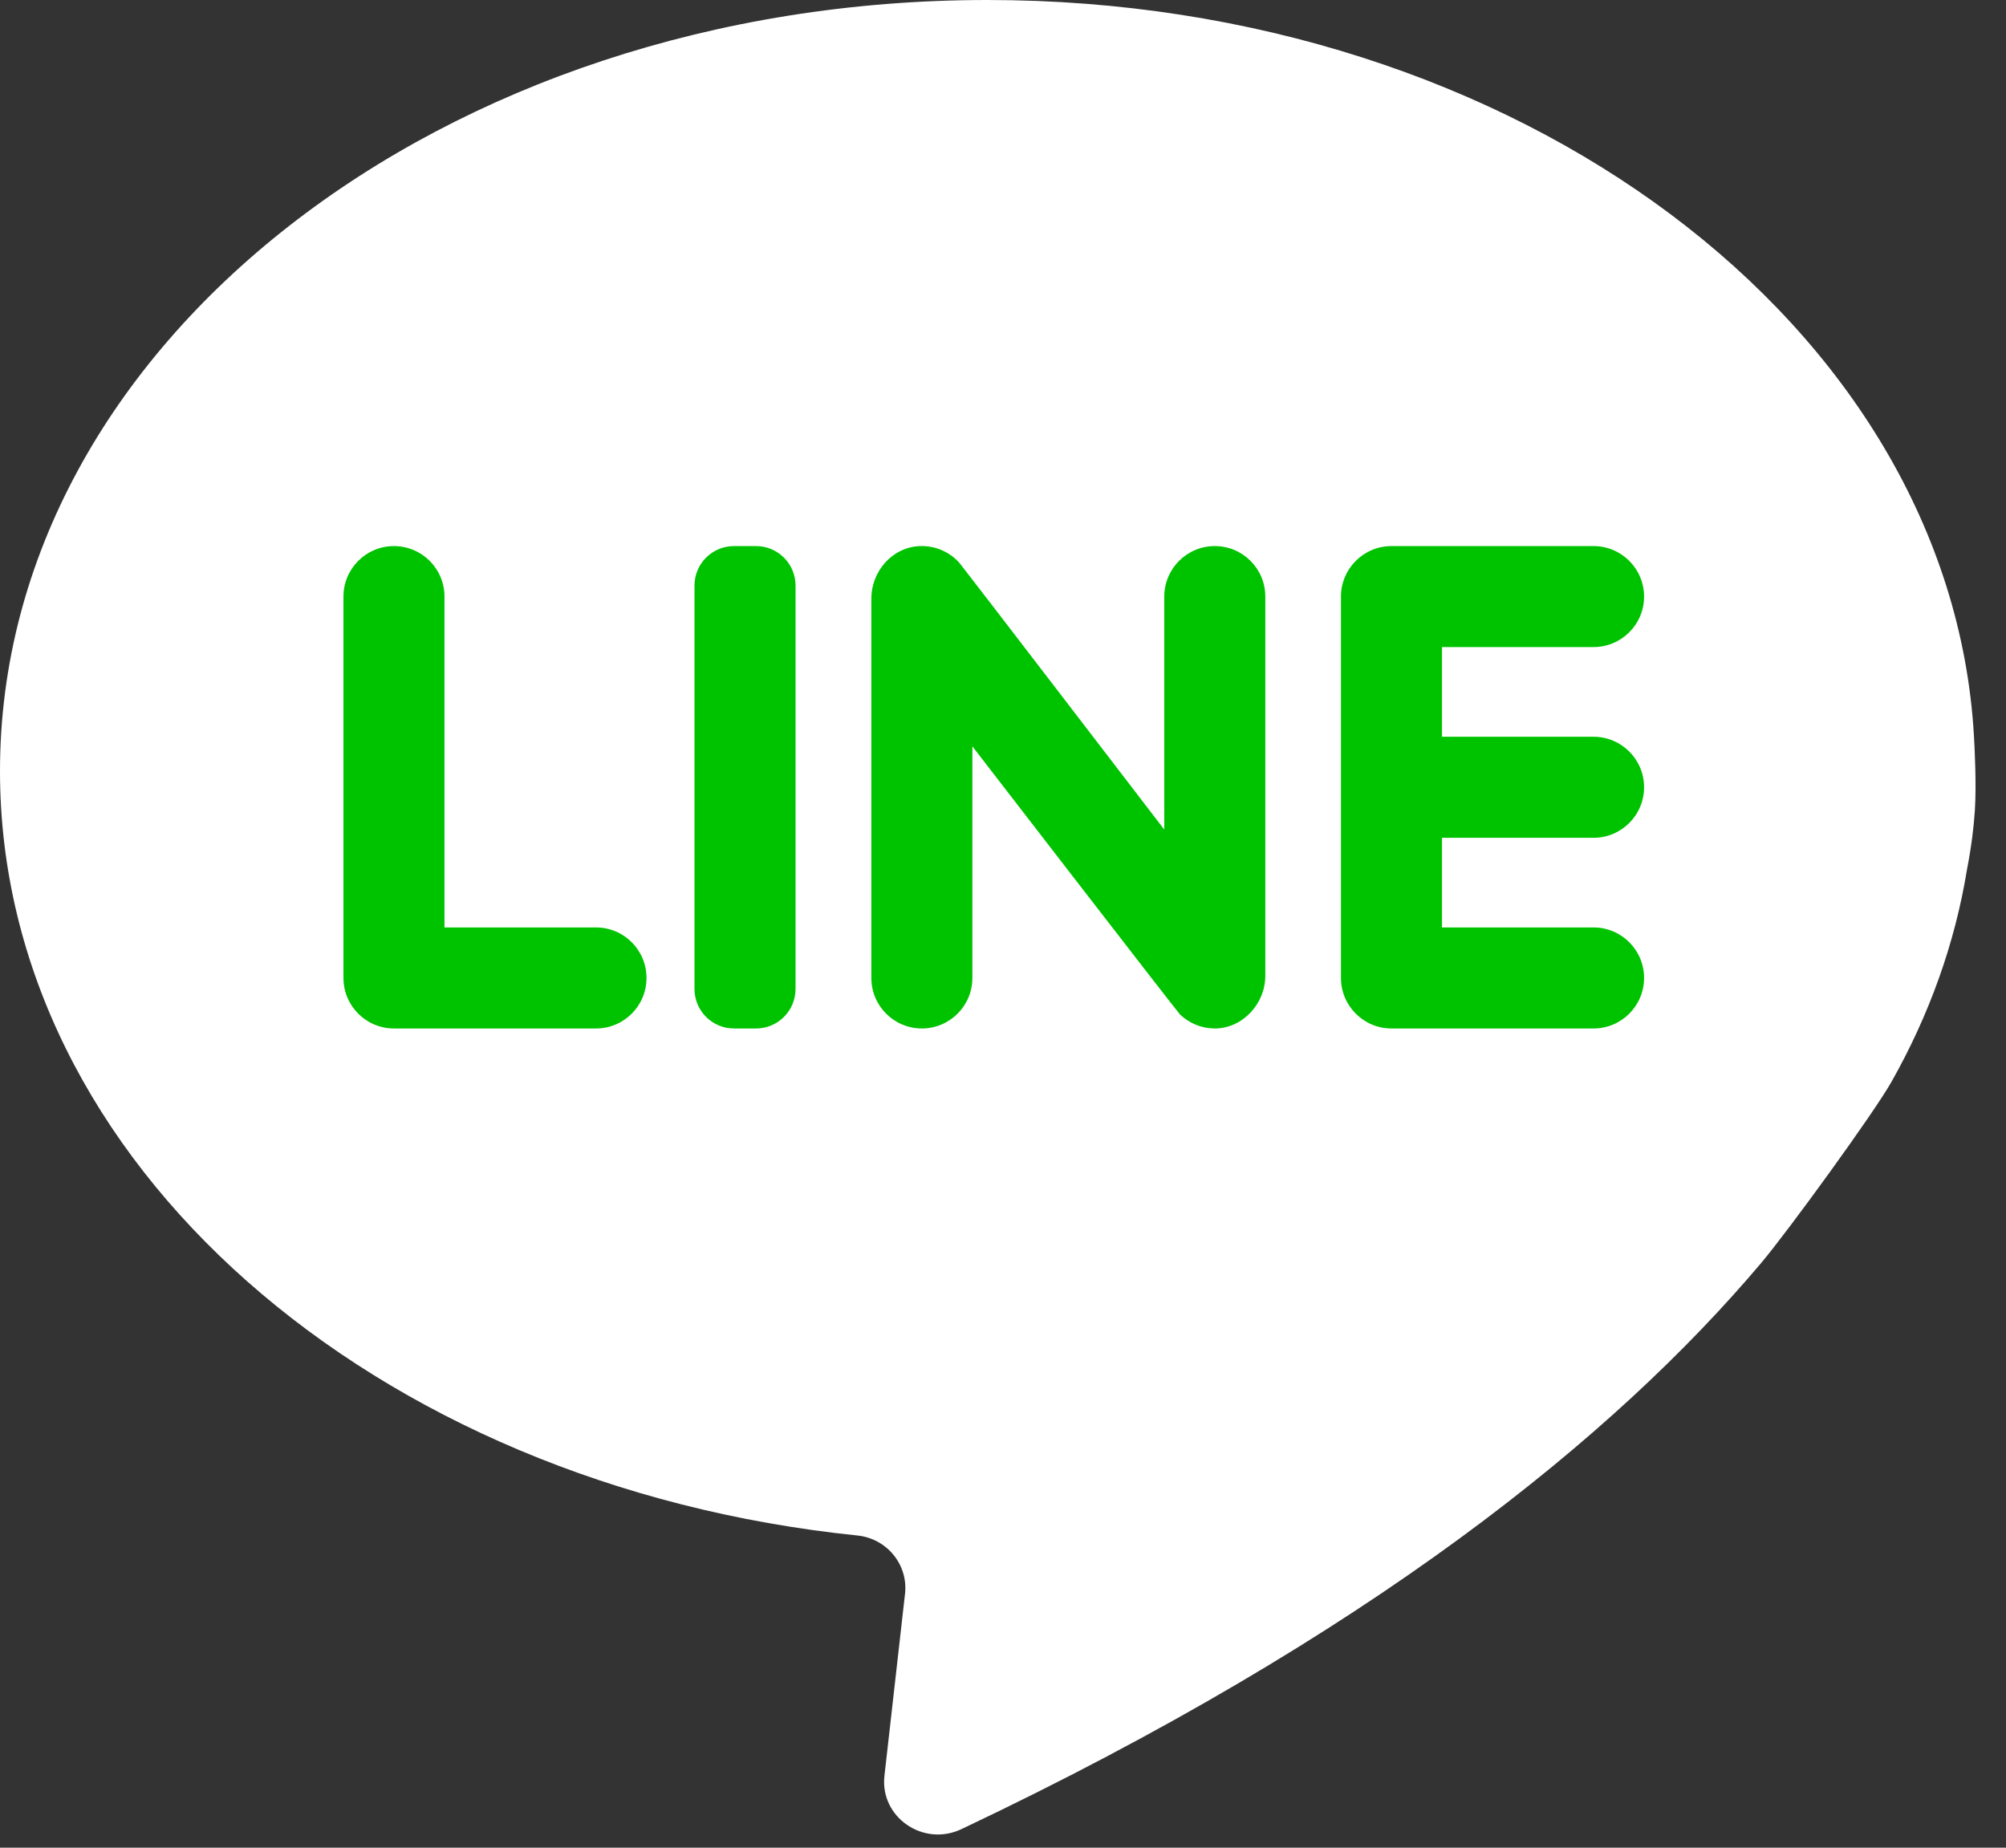
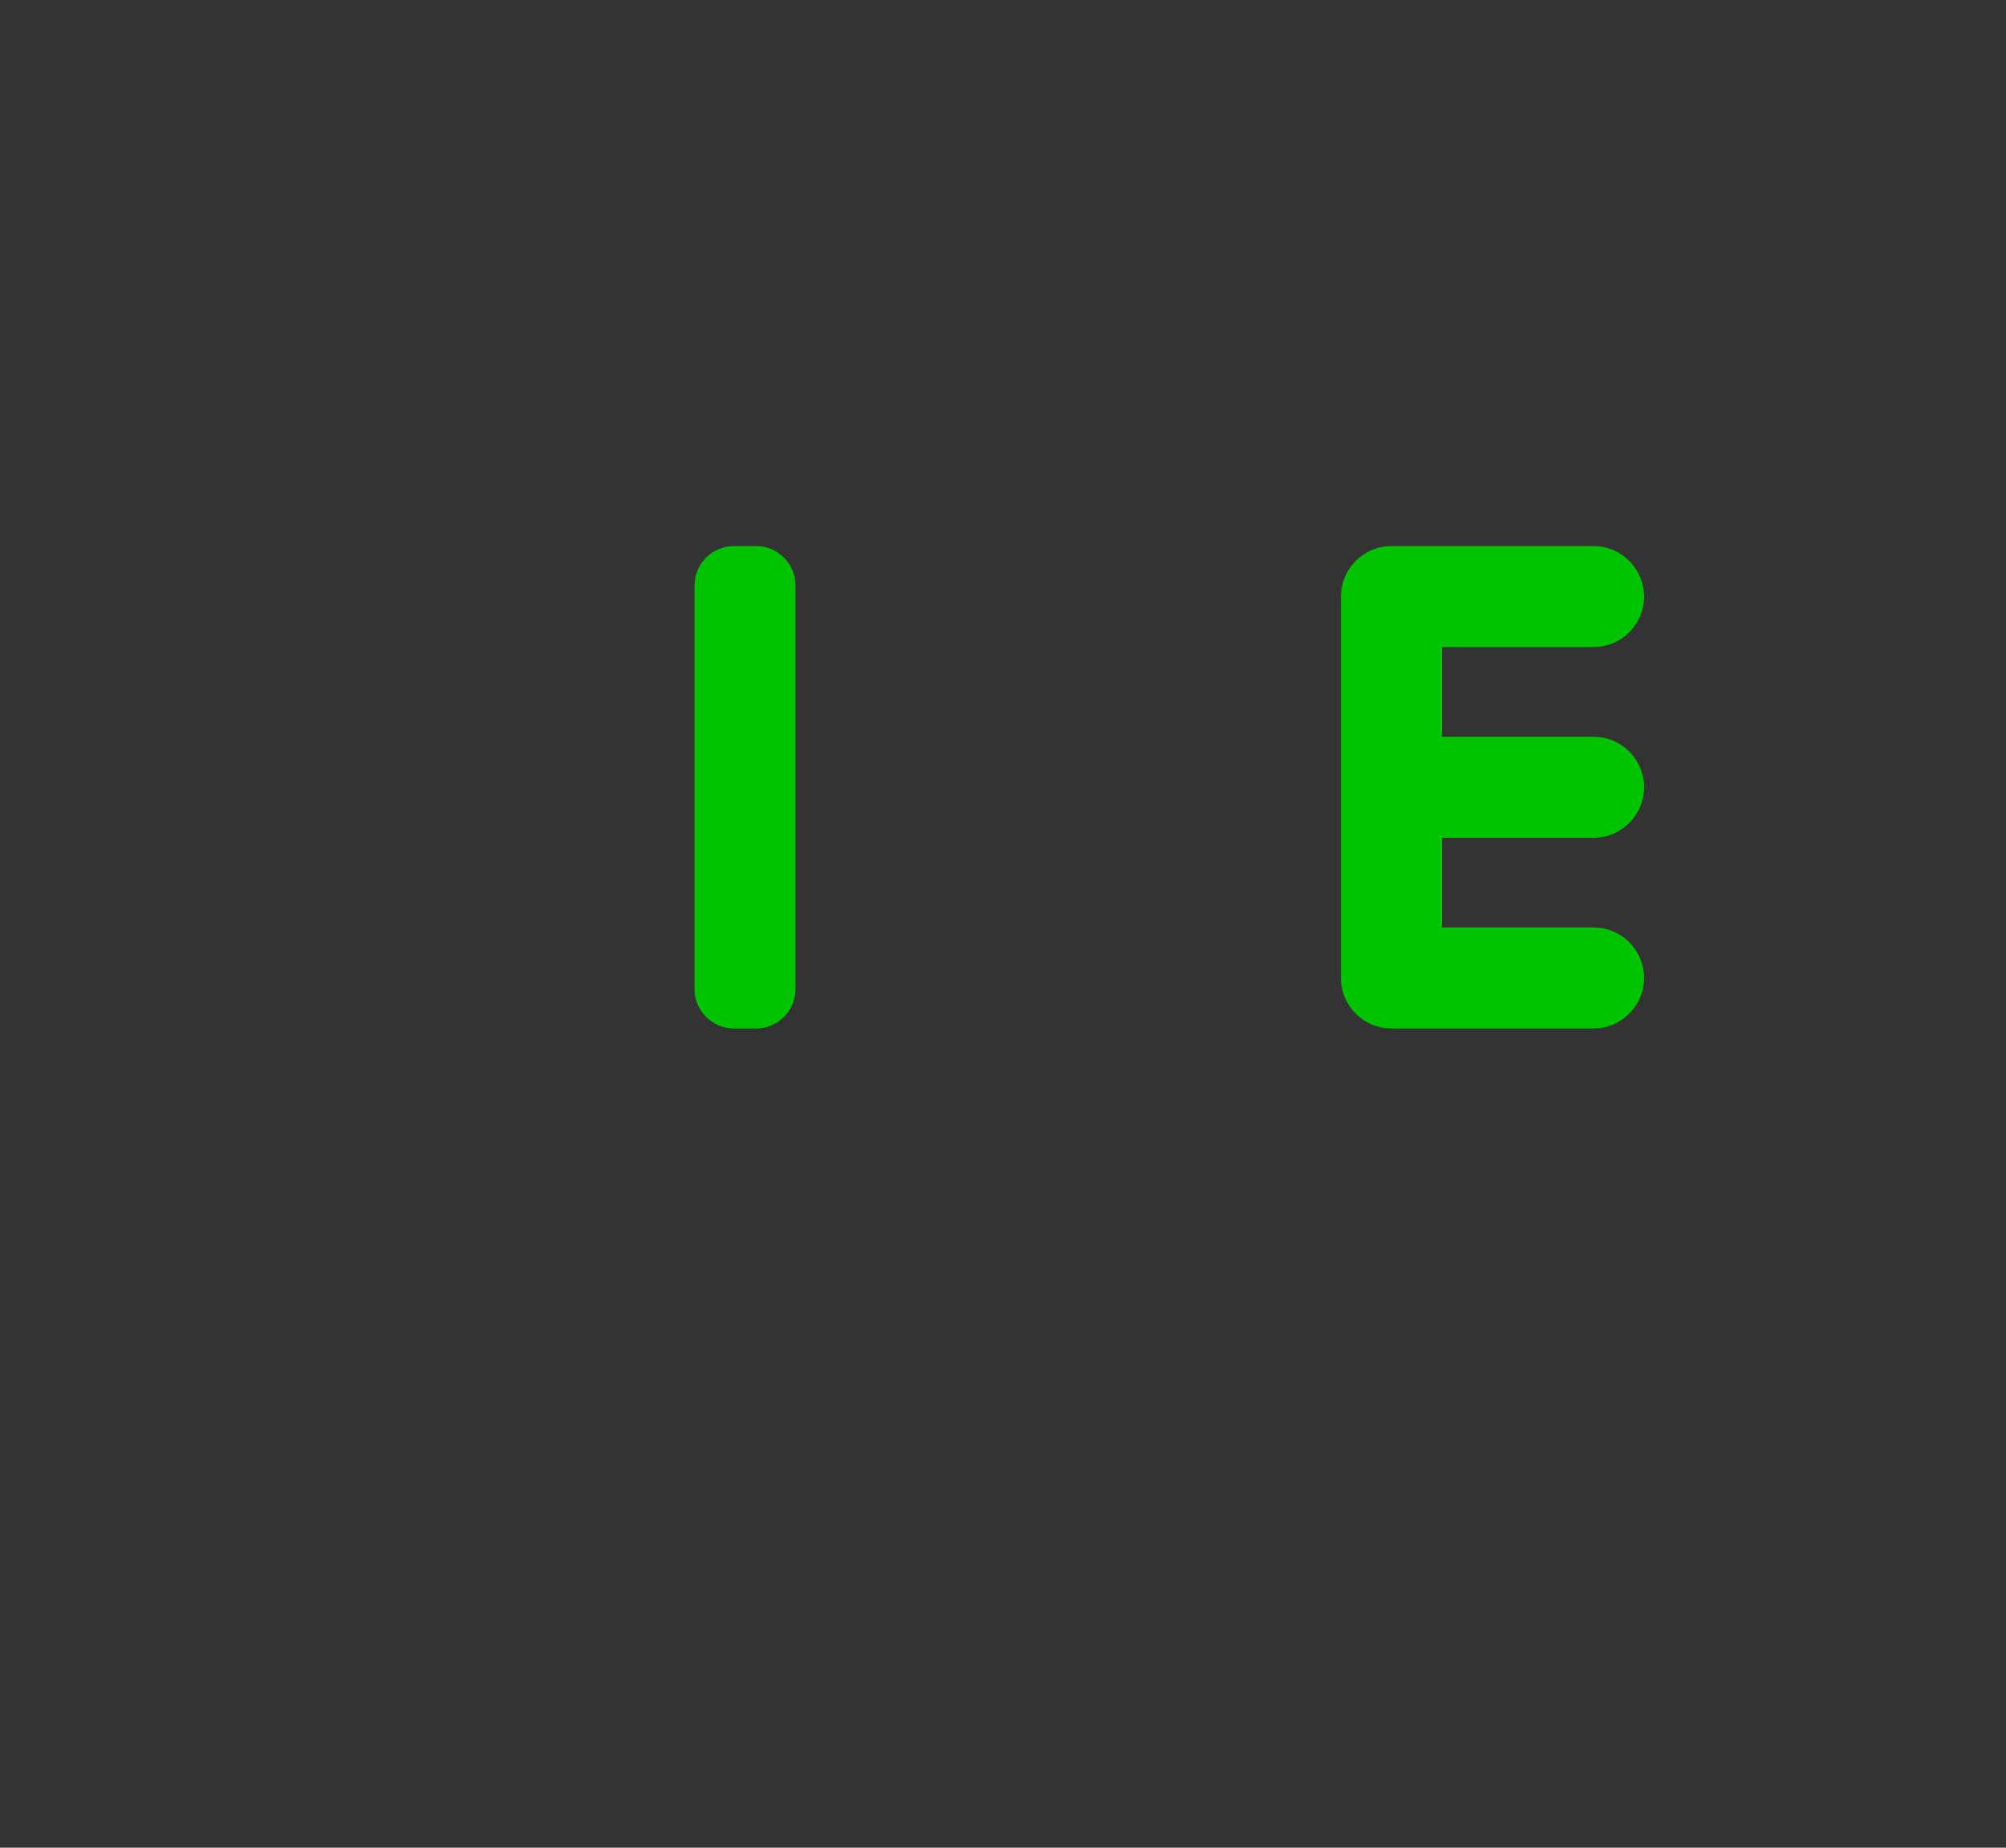
<svg xmlns="http://www.w3.org/2000/svg" width="38" height="35" viewBox="0 0 38 35" fill="none">
  <rect x="0" y="0" width="38" height="35" fill="#333333" stroke="none" />
-   <path d="M37.262 16.465C37.348 16.021 37.391 15.648 37.41 15.354C37.442 14.87 37.406 14.152 37.392 13.927C36.938 6.176 28.746 0 18.706 0C8.375 0 0 6.539 0 14.606C0 22.02 7.075 28.144 16.242 29.086C16.802 29.144 17.206 29.64 17.144 30.19L16.754 33.639C16.666 34.421 17.49 34.991 18.213 34.648C25.957 30.979 30.588 27.205 33.353 23.935C33.857 23.34 35.498 21.083 35.832 20.49C36.542 19.232 37.032 17.88 37.262 16.465Z" fill="white" />
-   <path d="M8.42 17.568V11.301C8.42 10.772 7.991 10.344 7.463 10.344C6.934 10.344 6.506 10.772 6.506 11.301V18.525C6.506 19.053 6.934 19.482 7.463 19.482H11.29C11.819 19.482 12.247 19.053 12.247 18.525C12.247 17.996 11.819 17.568 11.29 17.568H8.42V17.568Z" fill="#00C300" />
  <path d="M14.322 19.482H13.904C13.491 19.482 13.156 19.147 13.156 18.734V11.091C13.156 10.679 13.491 10.344 13.904 10.344H14.322C14.735 10.344 15.07 10.679 15.07 11.091V18.734C15.07 19.147 14.735 19.482 14.322 19.482Z" fill="#00C300" />
-   <path d="M22.055 11.301V15.714C22.055 15.714 18.234 10.73 18.176 10.664C17.993 10.459 17.724 10.333 17.425 10.344C16.905 10.364 16.506 10.819 16.506 11.34V18.525C16.506 19.053 16.934 19.482 17.463 19.482C17.991 19.482 18.42 19.053 18.42 18.525V14.138C18.42 14.138 22.299 19.166 22.356 19.22C22.526 19.38 22.753 19.479 23.004 19.482C23.535 19.486 23.969 19.016 23.969 18.485V11.301C23.969 10.772 23.541 10.344 23.012 10.344C22.484 10.344 22.055 10.772 22.055 11.301Z" fill="#00C300" />
  <path d="M31.144 11.301C31.144 10.772 30.715 10.344 30.187 10.344H26.359C25.831 10.344 25.402 10.772 25.402 11.301V18.525C25.402 19.053 25.831 19.482 26.359 19.482H30.187C30.715 19.482 31.144 19.053 31.144 18.525C31.144 17.996 30.715 17.568 30.187 17.568H27.316V15.87H30.187C30.715 15.87 31.144 15.441 31.144 14.912C31.144 14.384 30.715 13.956 30.187 13.956H27.316V12.257H30.187C30.715 12.257 31.144 11.829 31.144 11.301Z" fill="#00C300" />
</svg>